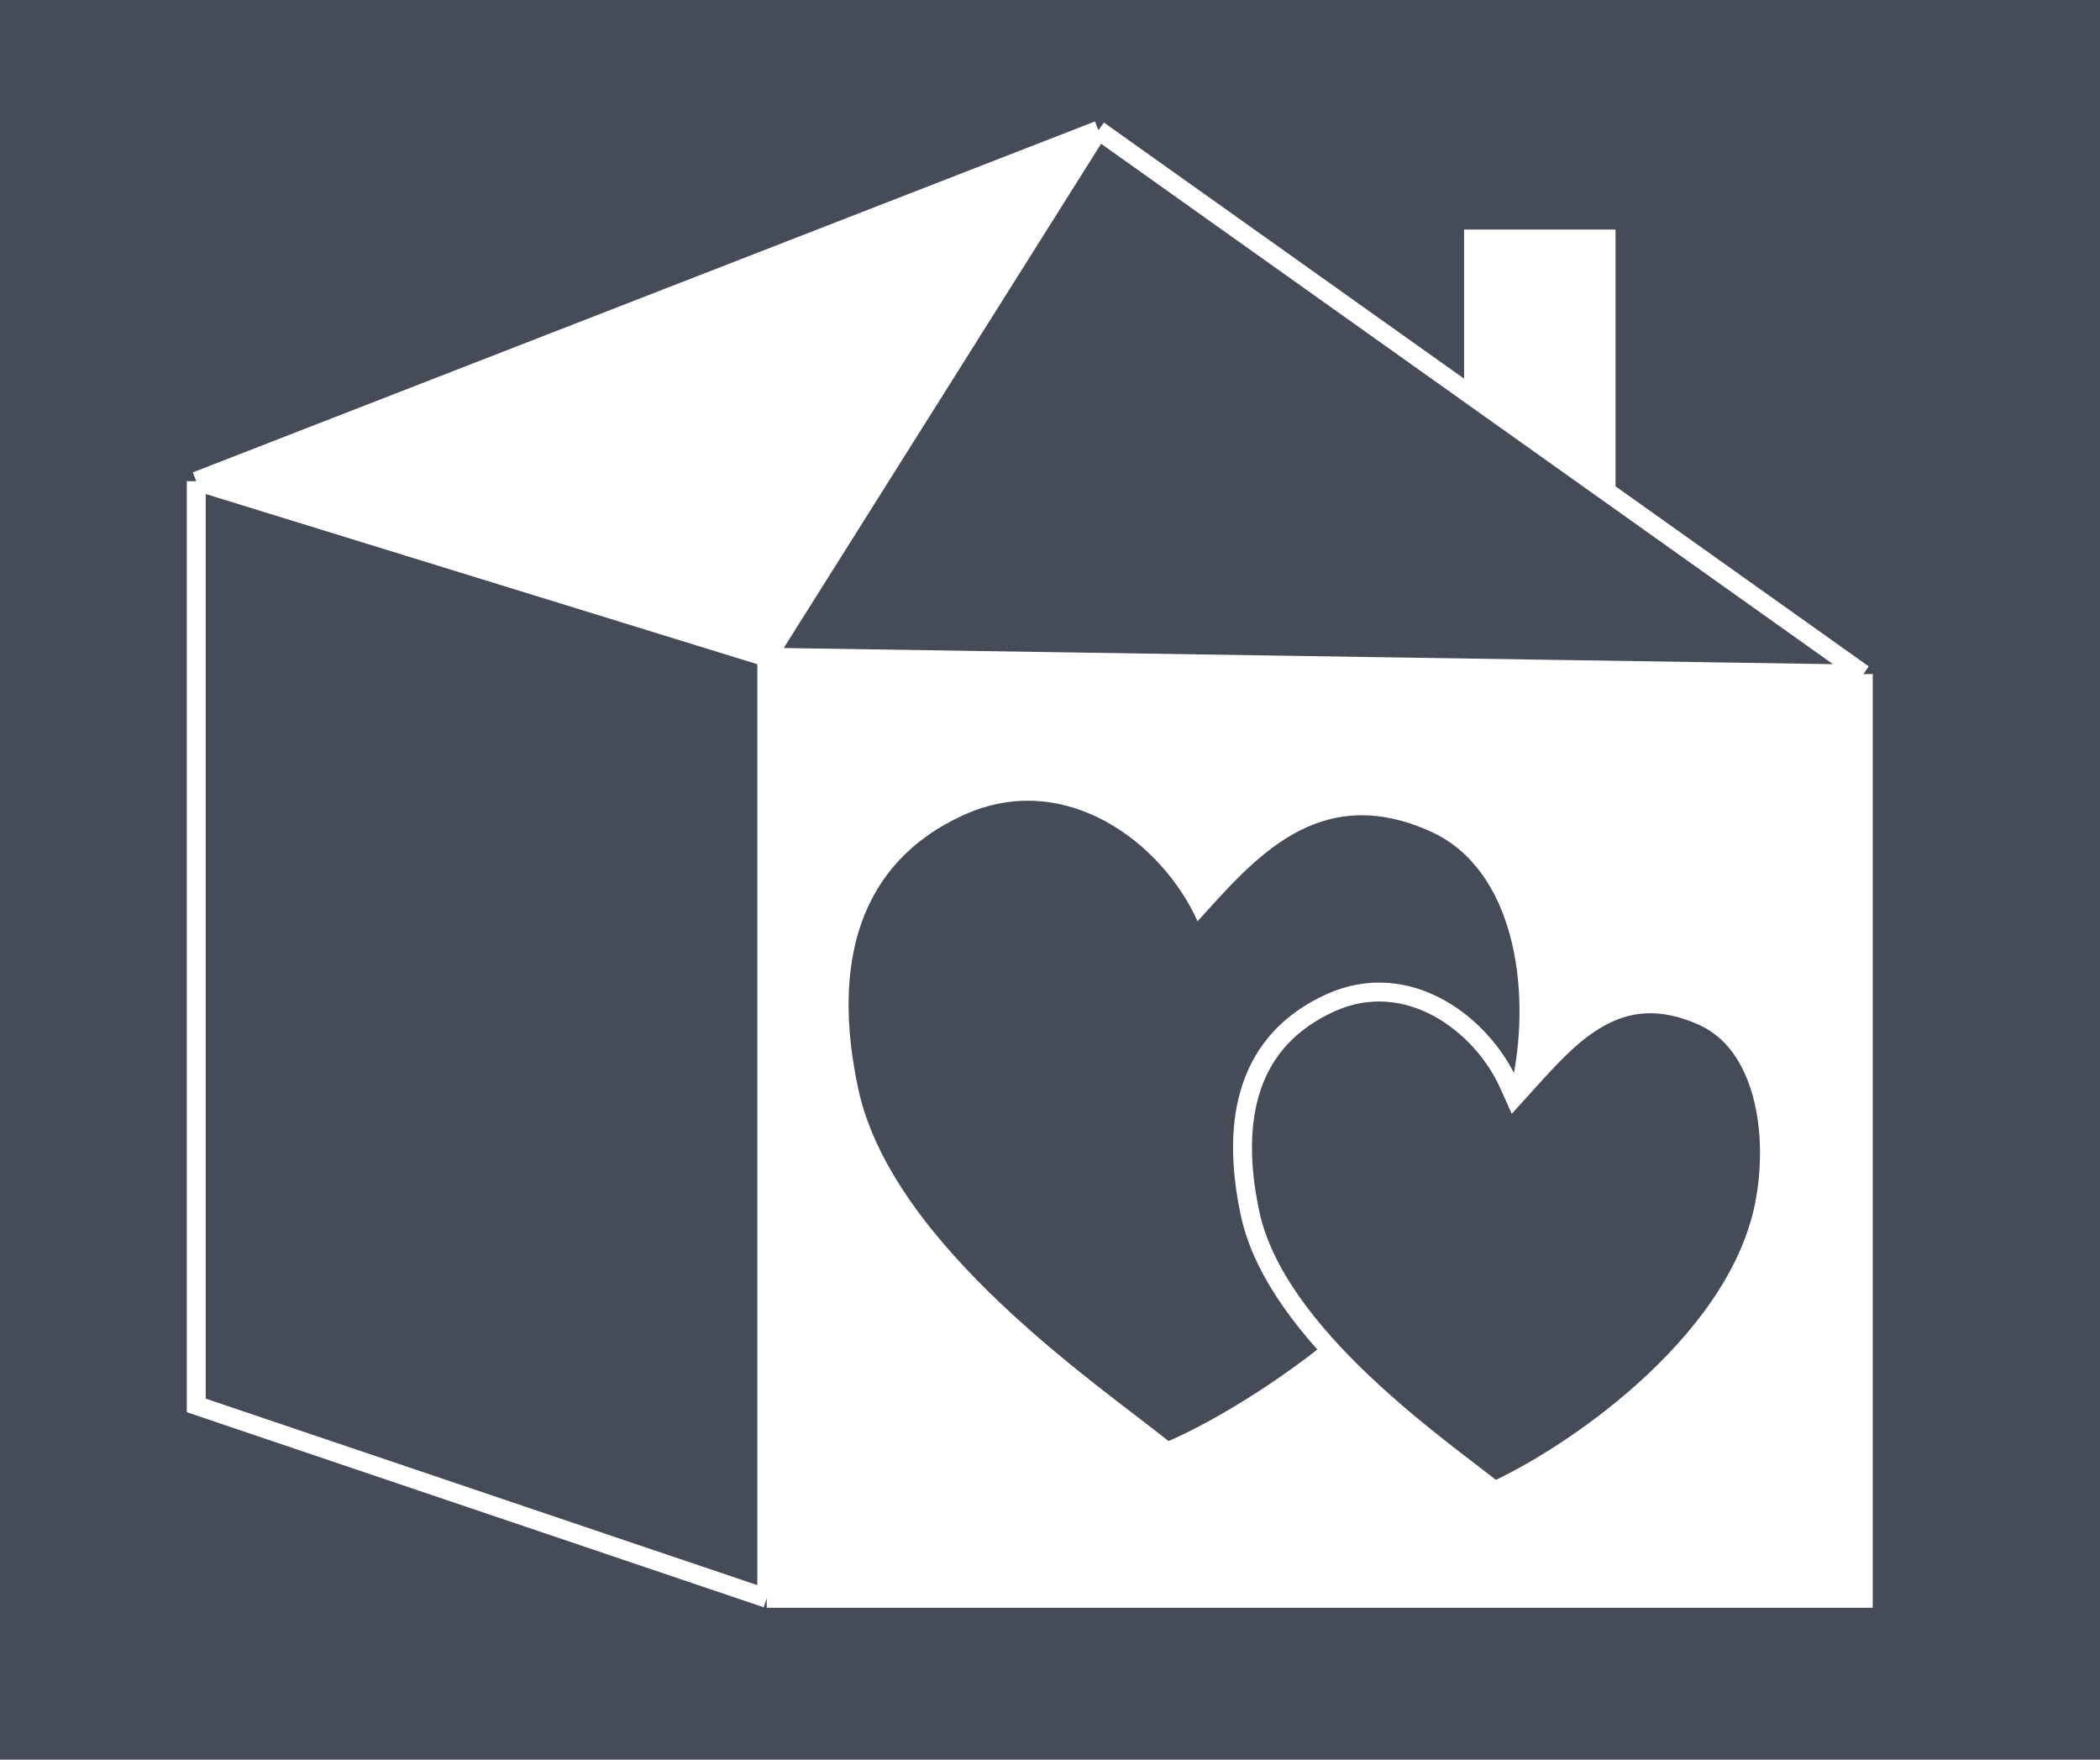
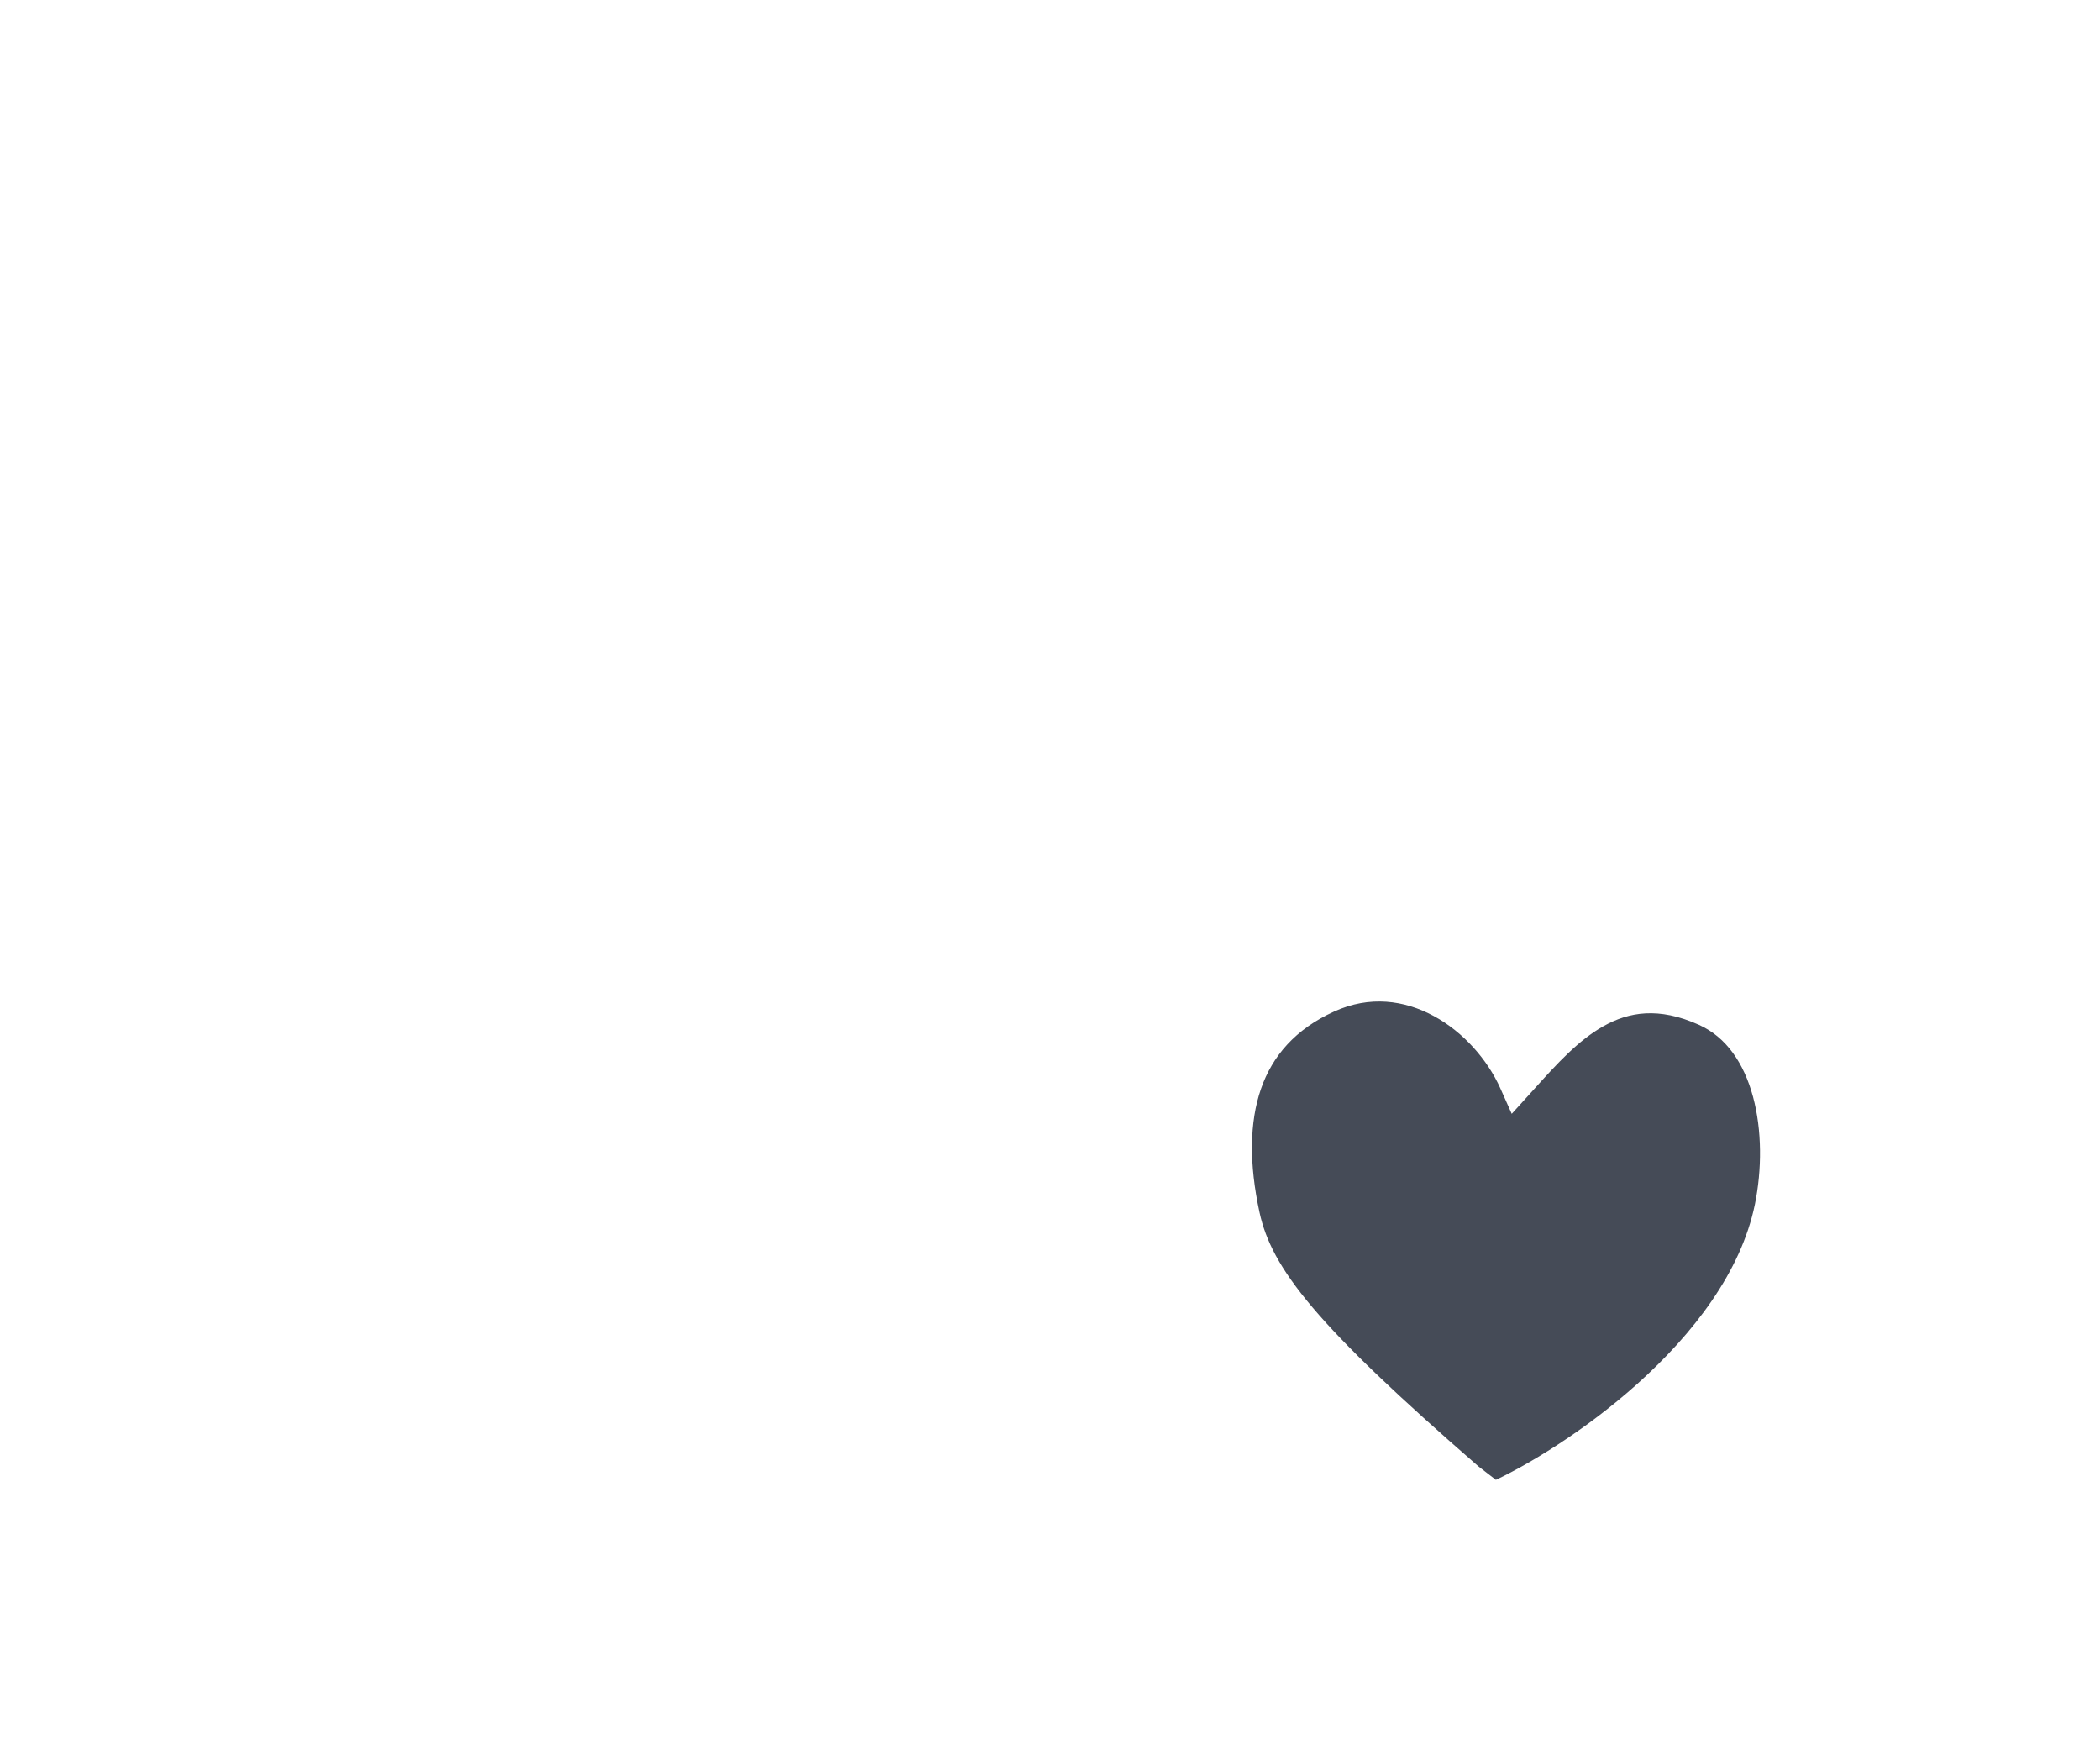
<svg xmlns="http://www.w3.org/2000/svg" width="111" height="93" viewBox="0 0 111 93" fill="none">
-   <rect width="111" height="93" fill="#454B57" />
  <path fill-rule="evenodd" clip-rule="evenodd" d="M54.198 84.473H98.488V35.627L40.529 34.735V84.473H54.198ZM58.059 6.884L10.373 25.432L40.529 34.735L58.059 6.884Z" fill="white" />
  <path d="M98.488 35.627V84.473H54.198H40.529M98.488 35.627L58.059 6.884M98.488 35.627L40.529 34.735M58.059 6.884L10.373 25.432M58.059 6.884L40.529 34.735M10.373 25.432V74.278L40.529 84.473M10.373 25.432L40.529 34.735M40.529 34.735V84.473" stroke="white" />
-   <path d="M61.767 76.162C58.077 73.203 47.157 65.822 45.372 57.579C43.959 51.046 45.311 45.635 50.926 43.079C56.318 40.627 61.443 44.545 63.3 48.692C66.262 45.425 69.681 41.264 75.627 43.949C80.018 45.933 80.951 52.195 79.954 57.058C77.986 66.638 66.544 74.087 61.767 76.162Z" fill="#454B57" />
-   <path d="M79.758 57.311L80.05 57.964L80.518 57.448C80.609 57.347 80.7 57.246 80.792 57.145C81.927 55.889 83.092 54.599 84.496 53.806C85.974 52.97 87.731 52.68 90.015 53.711C91.631 54.441 92.634 55.964 93.139 57.824C93.645 59.69 93.636 61.856 93.247 63.758C92.483 67.475 89.861 70.839 86.881 73.509C84.033 76.062 80.926 77.92 79.004 78.794C78.665 78.527 78.271 78.226 77.834 77.891C76.237 76.67 74.076 75.017 72.01 73.053C69.246 70.426 66.771 67.347 66.084 64.172C65.523 61.581 65.525 59.271 66.18 57.383C66.829 55.512 68.14 53.993 70.314 53.004C74.387 51.151 78.321 54.101 79.758 57.311Z" fill="#454B57" stroke="white" />
+   <path d="M79.758 57.311L80.05 57.964L80.518 57.448C80.609 57.347 80.7 57.246 80.792 57.145C81.927 55.889 83.092 54.599 84.496 53.806C85.974 52.97 87.731 52.68 90.015 53.711C91.631 54.441 92.634 55.964 93.139 57.824C93.645 59.69 93.636 61.856 93.247 63.758C92.483 67.475 89.861 70.839 86.881 73.509C84.033 76.062 80.926 77.92 79.004 78.794C78.665 78.527 78.271 78.226 77.834 77.891C69.246 70.426 66.771 67.347 66.084 64.172C65.523 61.581 65.525 59.271 66.18 57.383C66.829 55.512 68.14 53.993 70.314 53.004C74.387 51.151 78.321 54.101 79.758 57.311Z" fill="#454B57" stroke="white" />
  <path d="M77.387 12.132H85.393V26.745L79.373 22.086L77.387 20.438V12.132Z" fill="white" />
</svg>